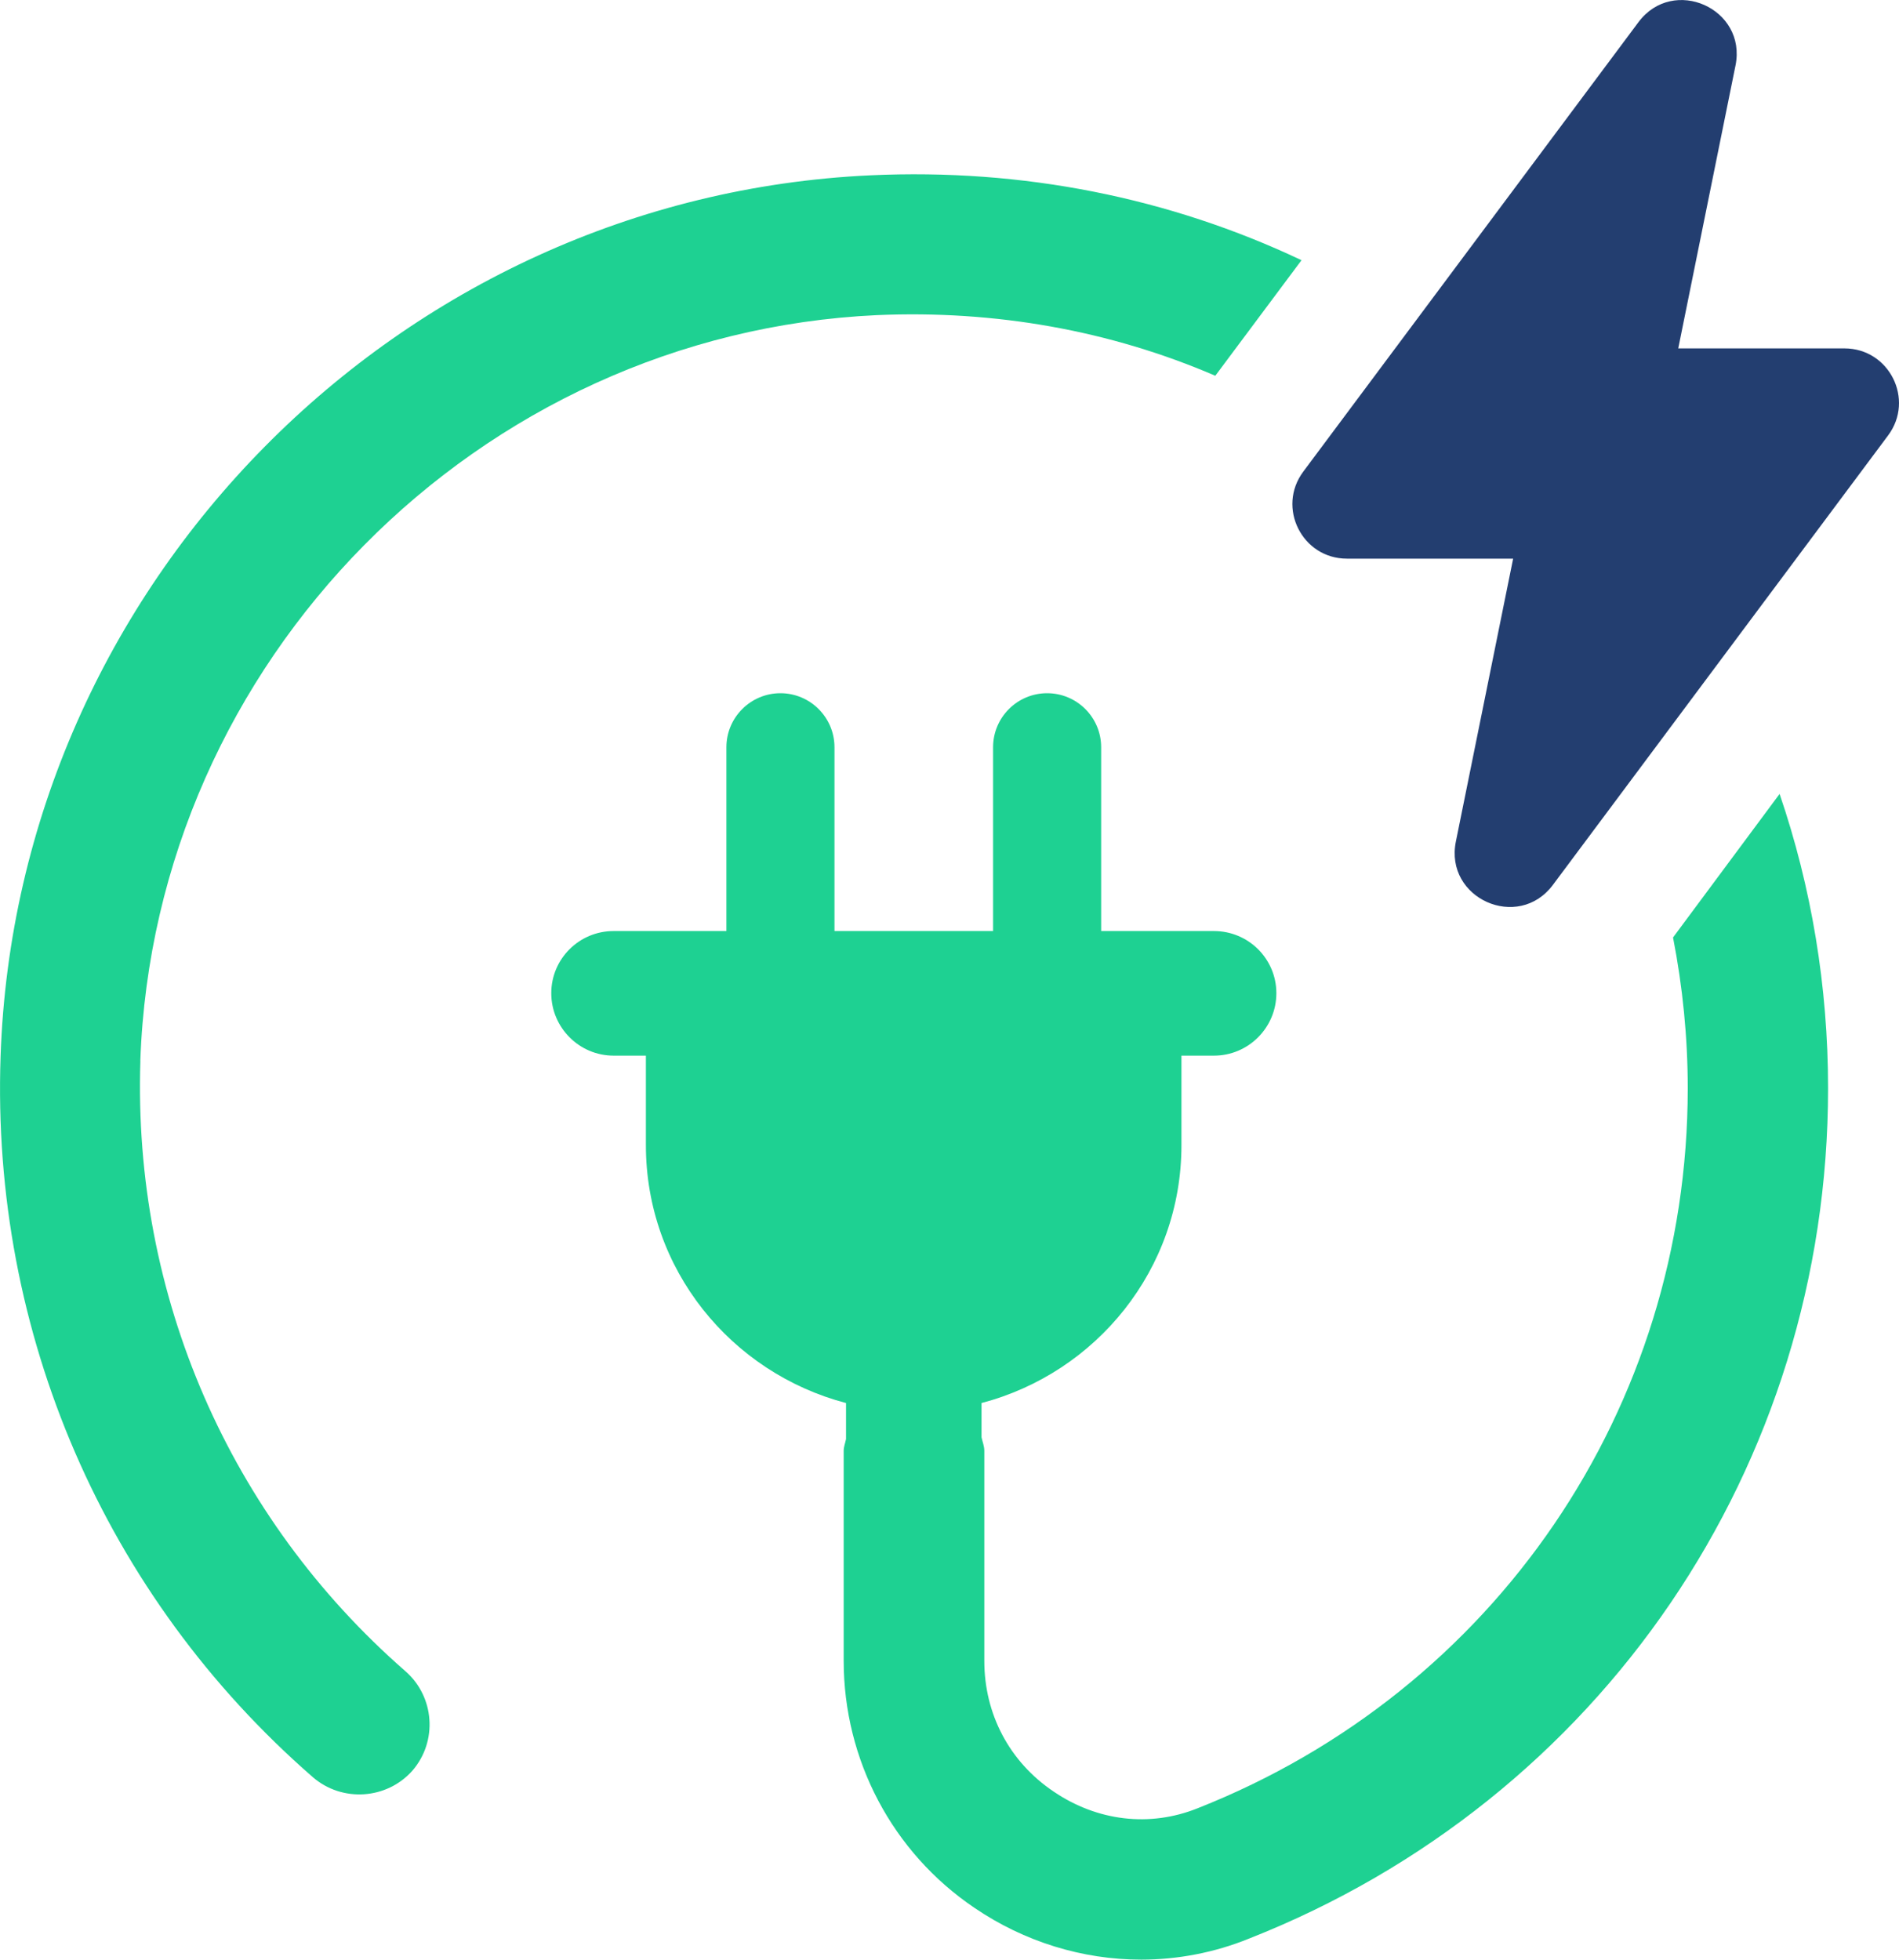
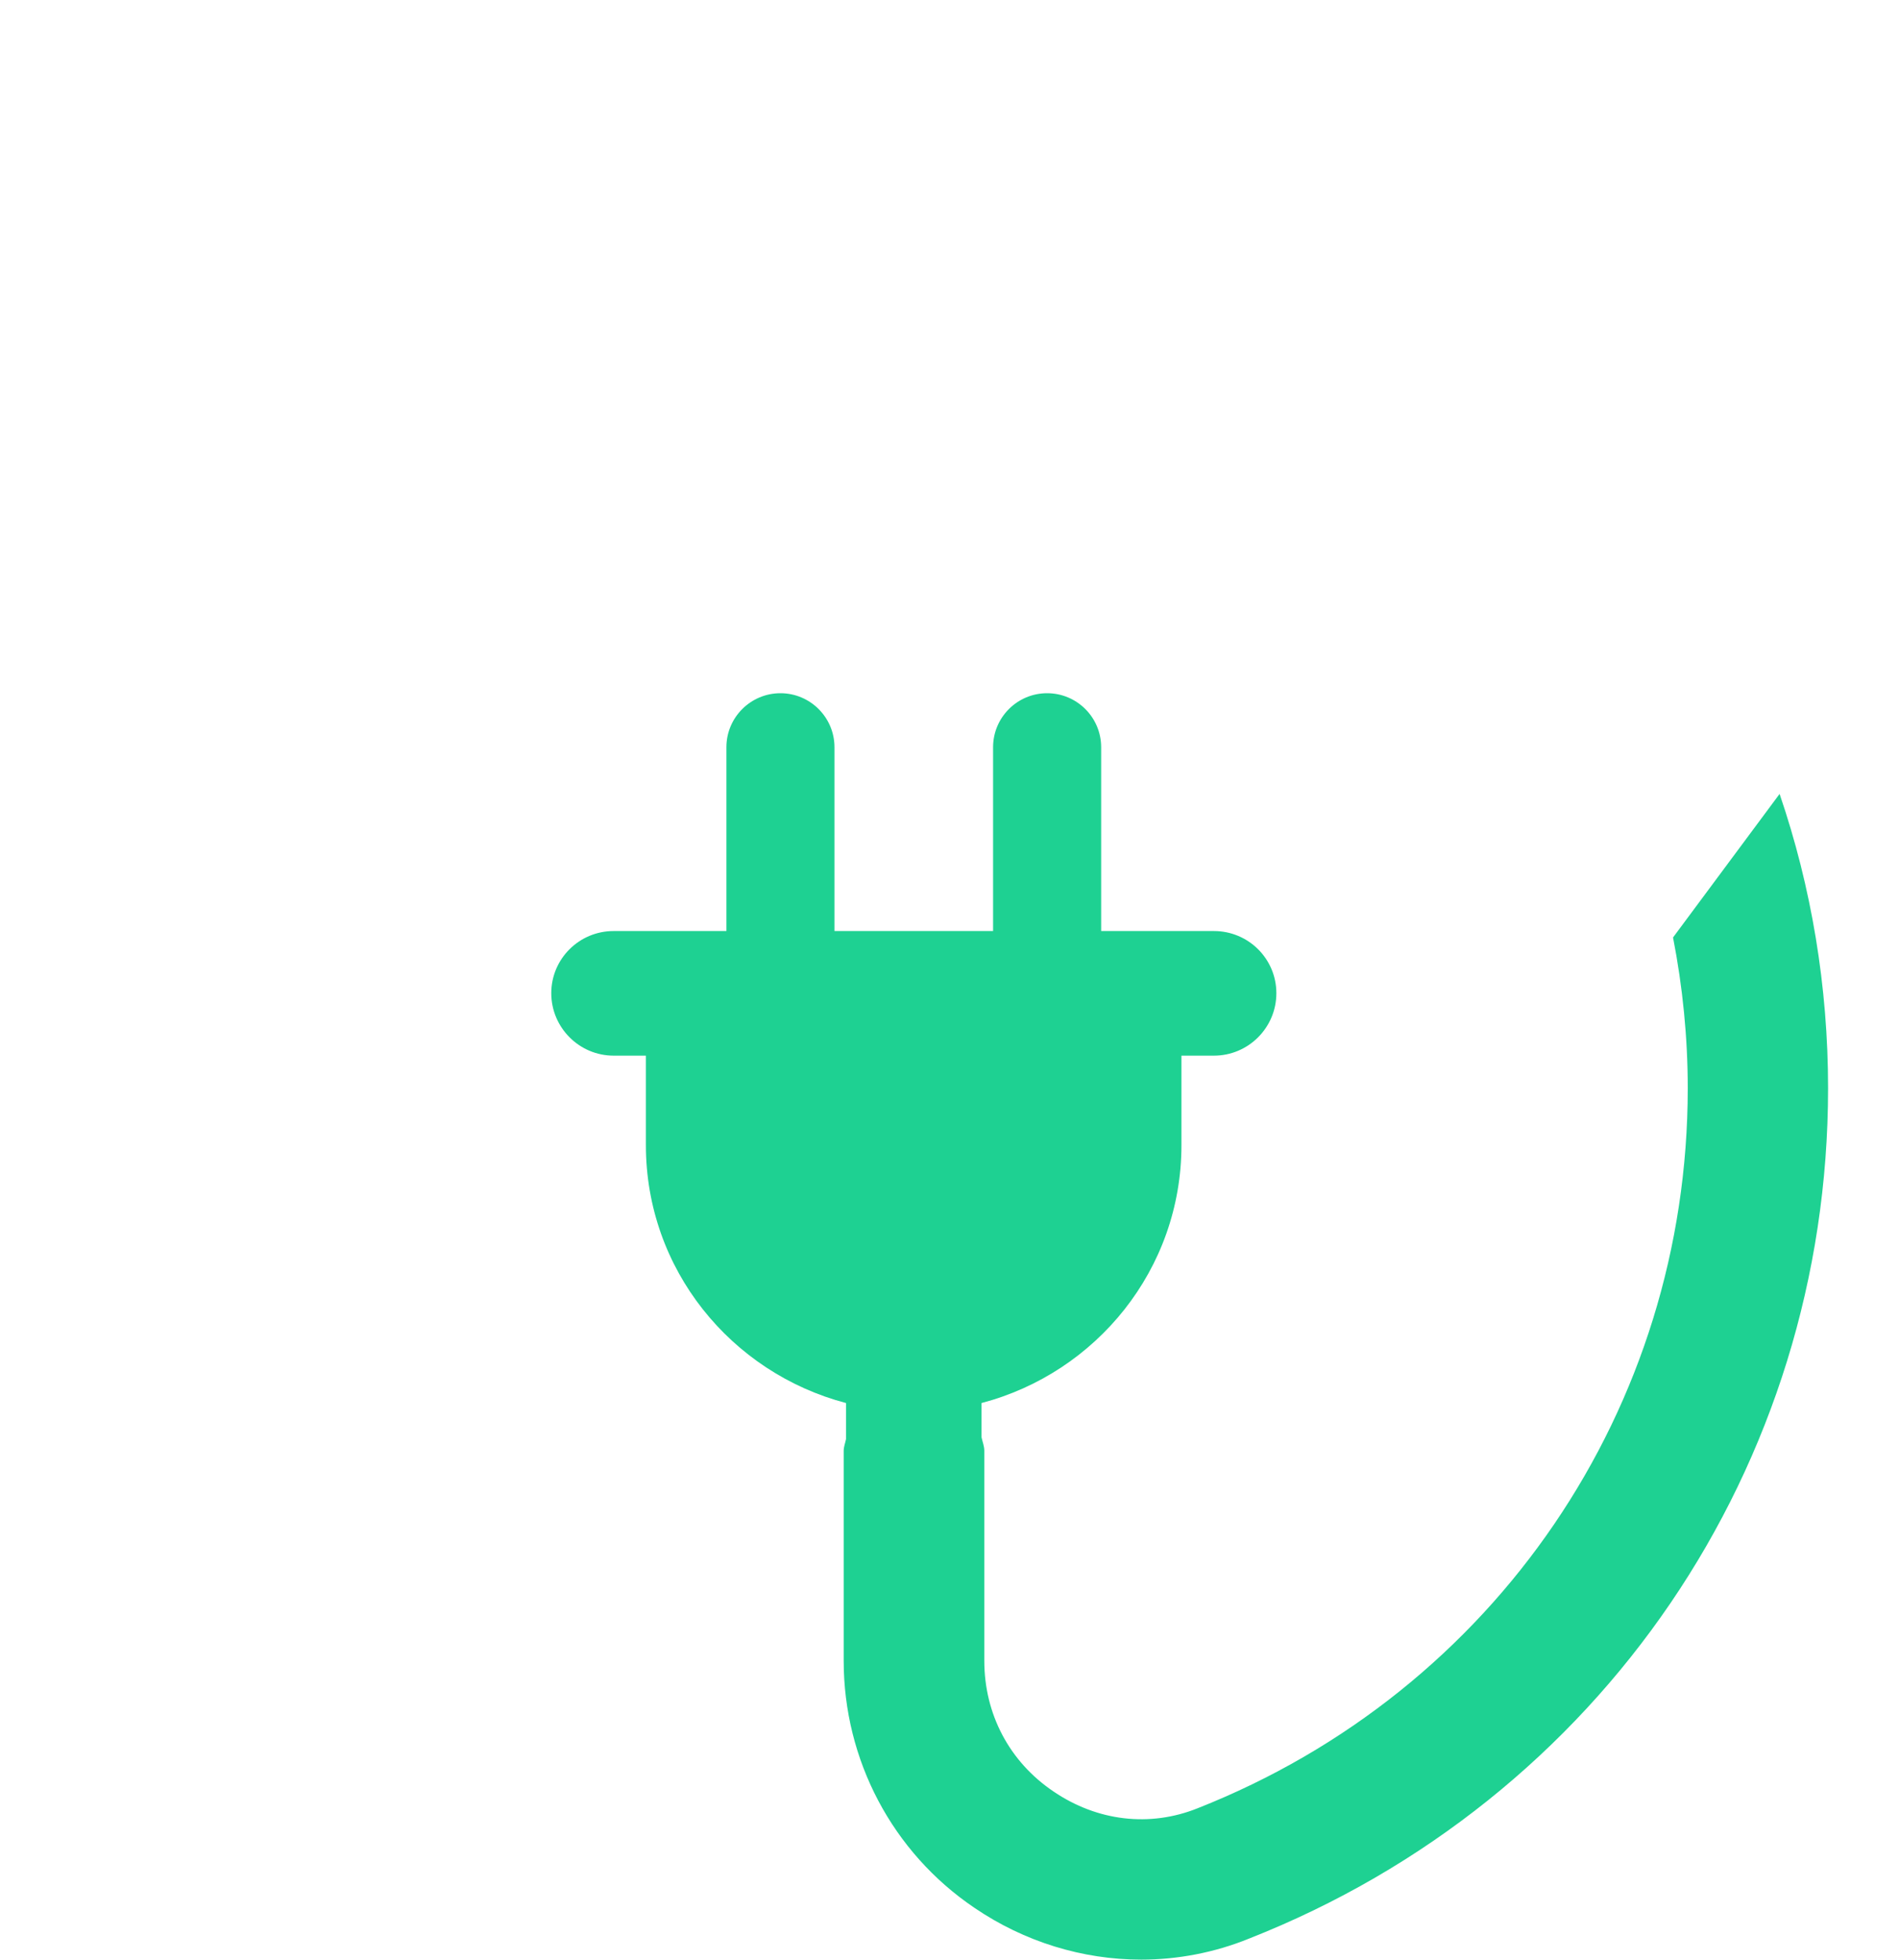
<svg xmlns="http://www.w3.org/2000/svg" id="_圖層_2" data-name="圖層 2" viewBox="0 0 259.7 267.96">
  <defs>
    <style>
      .cls-1 {
        fill: #1ed192;
      }

      .cls-2 {
        fill: #233e70;
      }
    </style>
  </defs>
  <g id="Layer_1" data-name="Layer 1">
    <g>
-       <path class="cls-1" d="M19.19,145.05c1.92-54.65,46.18-99.43,100.74-101.96,16.15-.7,31.87,2.09,46.27,8.29l11.79-15.8c-18.07-8.56-38.15-12.57-58.93-11.61C54.55,26.93,2.26,79.83,.08,144.44c-1.31,37.8,14.23,73.77,42.69,98.56,4.02,3.49,10.13,3.06,13.62-.87,3.49-4.02,3.05-10.13-.96-13.62-24.09-21.04-37.28-51.42-36.23-83.46Z" />
      <path class="cls-1" d="M228.8,128.2c1.31,6.72,2.01,13.62,2.01,20.6,0,43.74-26.36,82.41-67.05,98.47-6.55,2.62-13.7,1.75-19.64-2.27-6.11-4.1-9.51-10.65-9.51-17.9v-28.72c0-.65-.25-1.22-.38-1.84v-4.69c15.69-4.12,27.34-18.28,27.34-35.26v-12.24h4.44c4.71,0,8.54-3.83,8.54-8.54s-3.83-8.5-8.54-8.5h-15.42v-25.13c0-4.09-3.32-7.39-7.39-7.39s-7.39,3.3-7.39,7.39v25.13h-21.69v-25.13c0-4.09-3.33-7.39-7.39-7.39s-7.39,3.3-7.39,7.39v25.13h-15.42c-4.71,0-8.53,3.8-8.53,8.5s3.83,8.54,8.53,8.54h4.41v12.24c0,16.98,11.65,31.13,27.37,35.26v4.92c-.1,.54-.32,1.04-.32,1.61v28.72c0,13.53,6.64,26.19,17.9,33.79,6.81,4.63,14.76,7.07,22.79,7.07,4.97,0,10.04-.96,14.75-2.88,48.1-18.95,79.18-64.6,79.18-116.28,0-13.88-2.27-27.5-6.63-40.24l-14.58,19.64Z" />
-       <path class="cls-2" d="M252.24,47.64h-22.73l7.83-38.68c1.58-7.79-8.51-12.3-13.27-5.93l-45.84,61.46c-3.66,4.91-.16,11.9,5.97,11.9h22.73l-7.83,38.68c-1.58,7.79,8.52,12.3,13.27,5.93l45.84-61.46c3.66-4.91,.16-11.9-5.97-11.9Z" />
    </g>
  </g>
</svg>